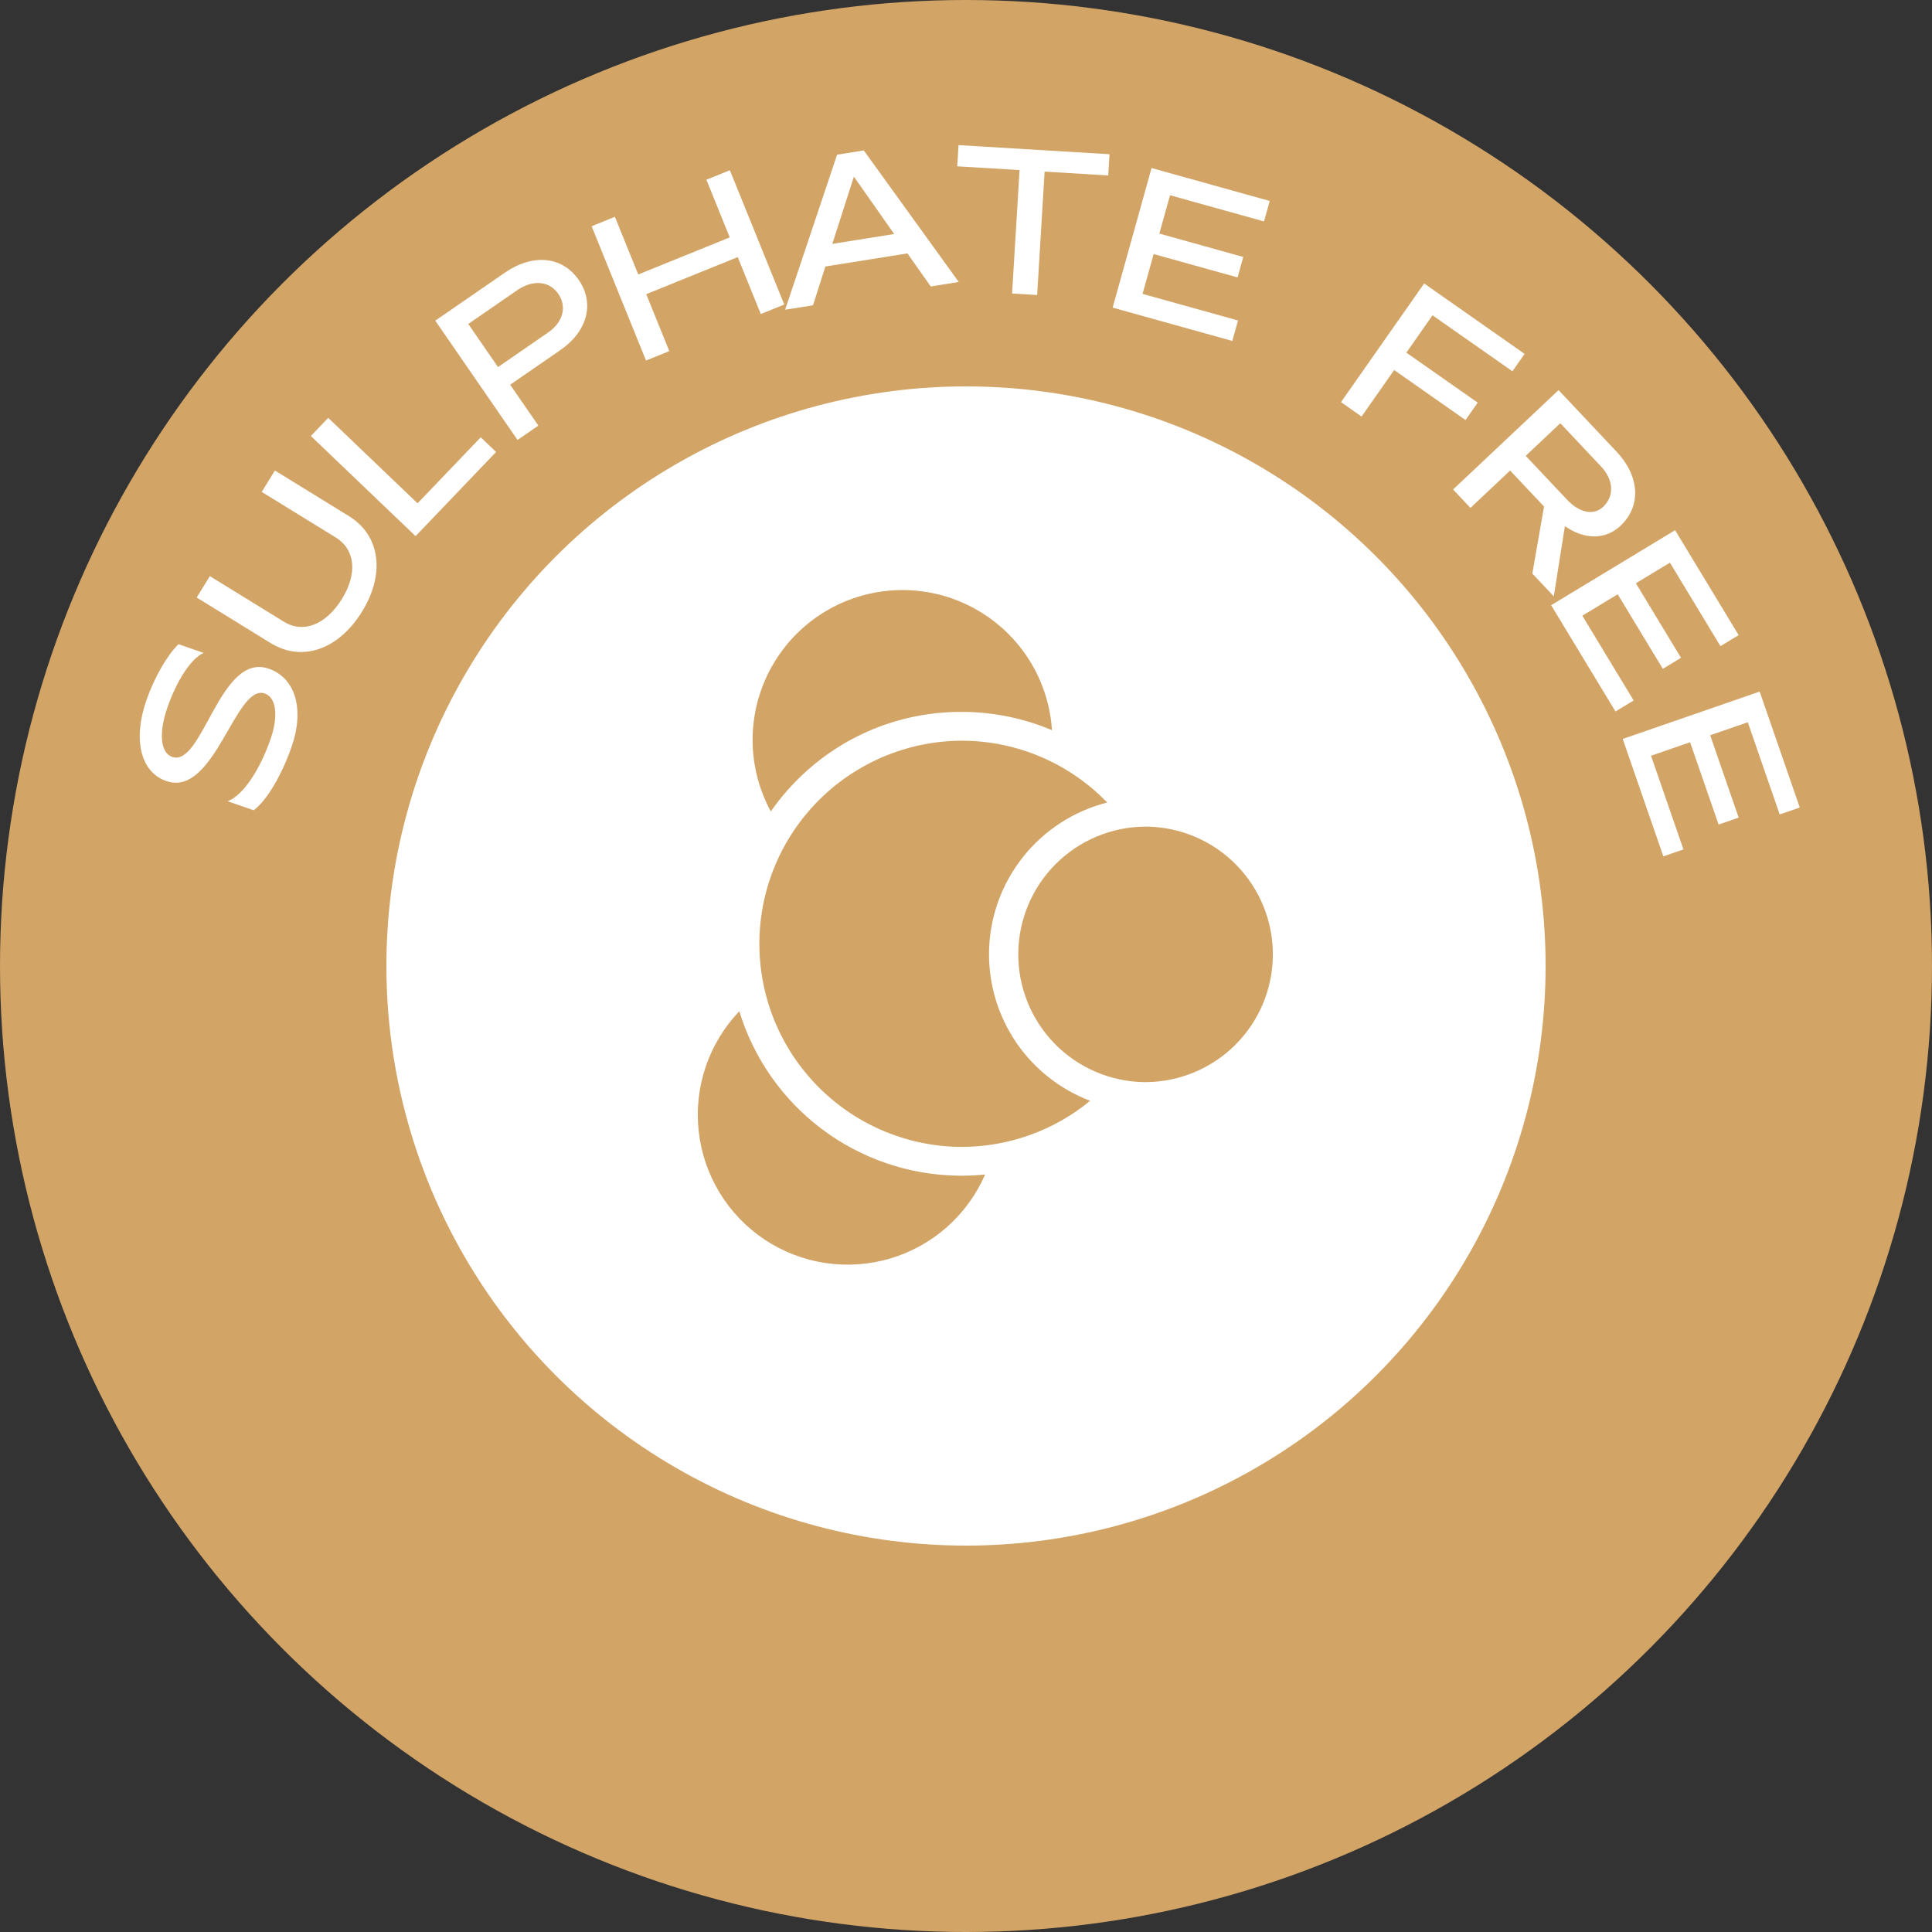
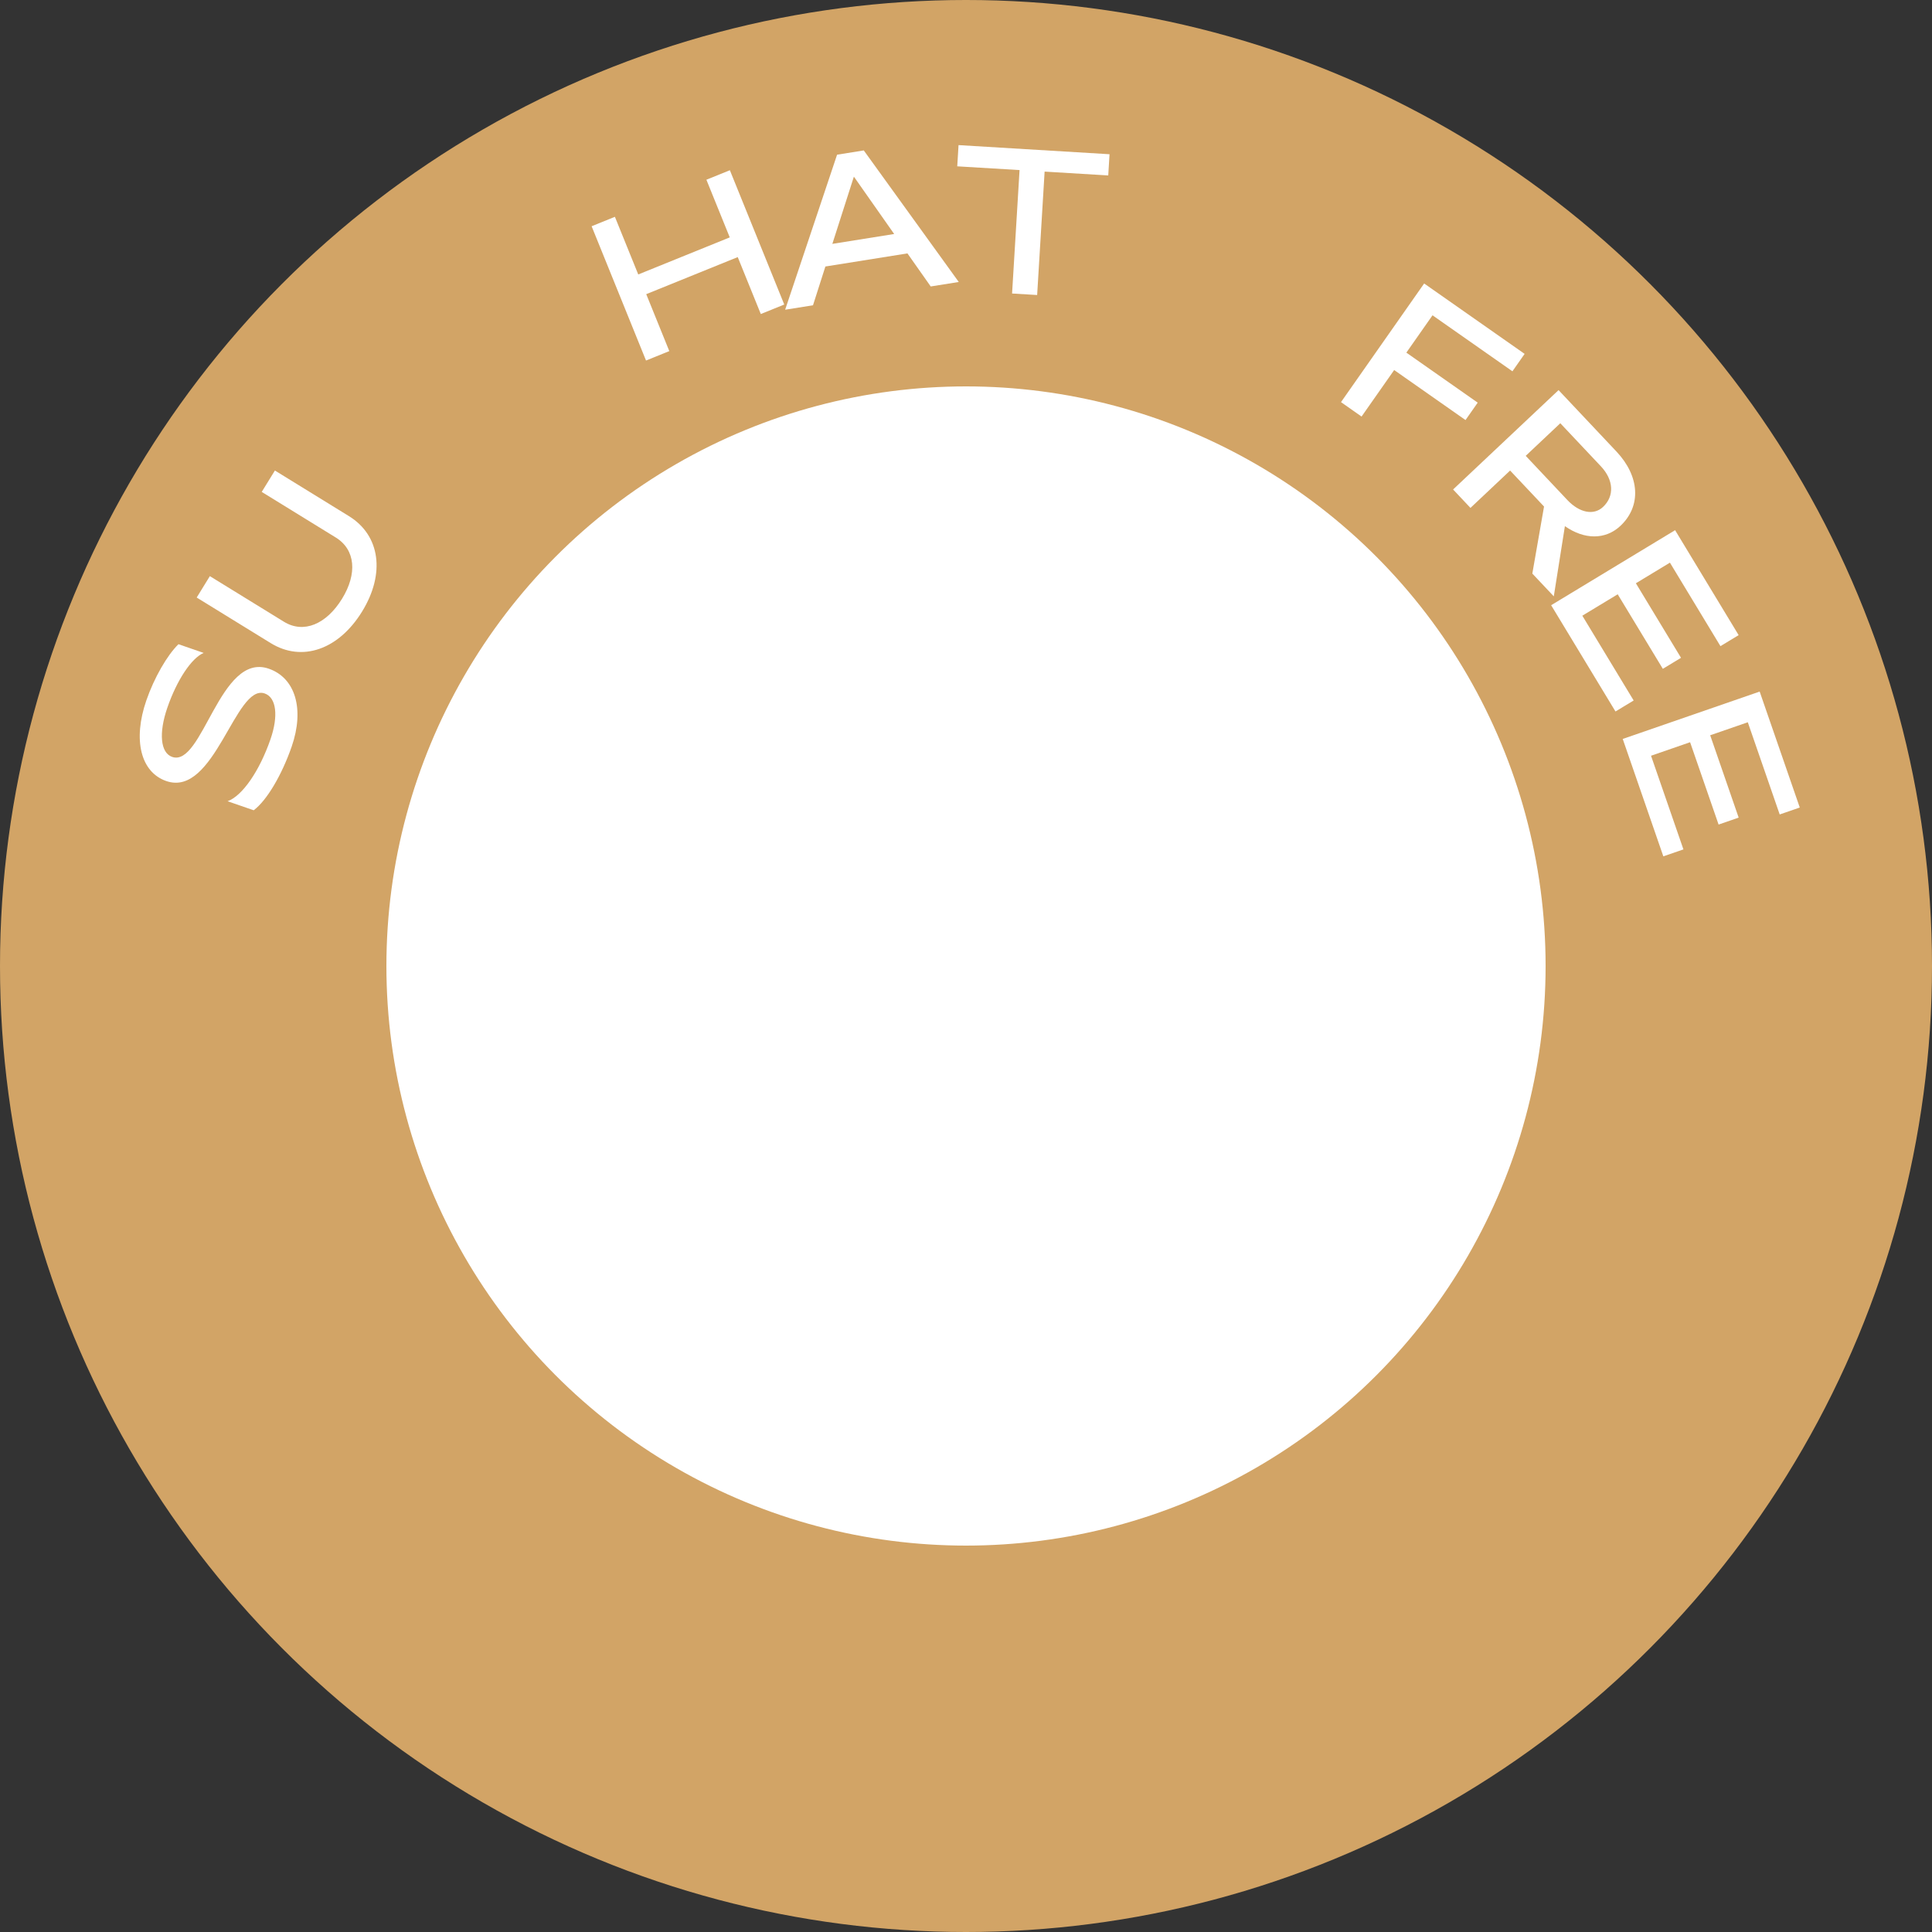
<svg xmlns="http://www.w3.org/2000/svg" fill="none" viewBox="0 0 100 100" height="100" width="100">
  <rect x="0" y="0" width="100" height="100" fill="#333333" stroke="none" />
  <circle fill="#D2A466" r="50" cy="50" cx="50" />
  <circle fill="white" r="30" cy="50" cx="50" />
  <path fill="white" d="M8.607 40.427C7.284 39.969 6.866 38.301 7.576 36.25C7.978 35.088 8.646 33.922 9.237 33.344L10.541 33.795C9.909 34.063 9.156 35.199 8.663 36.626C8.205 37.949 8.307 38.969 8.912 39.178C10.49 39.724 11.377 33.735 13.91 34.611C15.29 35.088 15.768 36.703 15.098 38.641C14.584 40.125 13.801 41.441 13.131 41.939L11.78 41.472C12.542 41.196 13.429 39.915 14.001 38.262C14.42 37.052 14.304 36.102 13.699 35.893C12.187 35.37 11.111 41.293 8.607 40.427Z" />
  <path fill="white" d="M14.012 33.287L10.181 30.928L10.862 29.821L14.694 32.18C15.716 32.81 16.891 32.312 17.704 30.992C18.501 29.698 18.401 28.45 17.379 27.821L13.547 25.461L14.229 24.354L18.06 26.714C19.678 27.71 19.952 29.687 18.741 31.654C17.525 33.63 15.63 34.284 14.012 33.287Z" />
-   <path fill="white" d="M21.51 27.751L16.09 22.567L16.989 21.628L21.613 26.052L24.883 22.634L25.678 23.394L21.51 27.751Z" />
-   <path fill="white" d="M26.788 22.772L22.529 16.598L26.135 14.111C27.584 13.112 29.109 13.263 29.955 14.489C30.79 15.699 30.408 17.153 29 18.124L26.407 19.913L27.866 22.028L26.788 22.772ZM25.777 18.999L28.37 17.21C29.144 16.677 29.356 15.875 28.896 15.208C28.43 14.533 27.58 14.463 26.765 15.025L24.238 16.768L25.777 18.999Z" />
  <path fill="white" d="M33.438 18.661L30.622 11.71L31.827 11.222L33.036 14.206L37.772 12.287L36.563 9.303L37.778 8.811L40.593 15.762L39.379 16.254L38.185 13.307L33.449 15.226L34.643 18.173L33.438 18.661Z" />
  <path fill="white" d="M40.639 16.031L43.327 8.007L44.709 7.786L49.625 14.595L48.174 14.827L46.969 13.116L42.722 13.794L42.081 15.801L40.639 16.031ZM43.082 12.623L46.282 12.112L44.197 9.143L43.082 12.623Z" />
  <path fill="white" d="M49.547 8.609L49.614 7.511L57.429 7.983L57.363 9.081L54.069 8.882L53.683 15.27L52.385 15.192L52.772 8.803L49.547 8.609Z" />
-   <path fill="white" d="M57.591 15.922L59.604 8.697L65.721 10.402L65.425 11.461L60.561 10.106L60.008 12.09L64.352 13.301L64.057 14.36L59.713 13.15L59.138 15.211L64.08 16.588L63.785 17.648L57.591 15.922Z" />
  <path fill="white" d="M69.41 20.814L73.714 14.673L78.914 18.317L78.283 19.218L74.147 16.32L72.793 18.252L76.486 20.841L75.855 21.742L72.162 19.153L70.474 21.561L69.41 20.814Z" />
  <path fill="white" d="M75.212 25.335L80.671 20.192L83.668 23.372C84.875 24.653 84.963 26.191 83.879 27.213C83.1 27.947 82.011 27.942 80.999 27.233L80.424 30.867L79.313 29.688L79.919 26.218L78.163 24.355L76.111 26.289L75.212 25.335ZM78.971 23.594L81.124 25.879C81.755 26.548 82.494 26.691 82.974 26.238C83.571 25.676 83.525 24.84 82.86 24.134L80.761 21.907L78.971 23.594Z" />
  <path fill="white" d="M80.287 31.326L86.703 27.442L89.992 32.874L89.05 33.444L86.435 29.123L84.673 30.19L87.009 34.048L86.068 34.618L83.732 30.76L81.901 31.868L84.558 36.257L83.617 36.826L80.287 31.326Z" />
  <path fill="white" d="M83.992 38.248L91.08 35.796L93.156 41.797L92.117 42.156L90.466 37.384L88.519 38.057L89.993 42.319L88.954 42.679L87.479 38.417L85.457 39.117L87.134 43.965L86.094 44.324L83.992 38.248Z" />
-   <path fill="#D2A466" d="M41.326 40.305C40.799 40.825 40.32 41.393 39.897 42C39.343 40.981 39.024 39.85 38.965 38.692C38.906 37.533 39.108 36.377 39.555 35.306C40.002 34.236 40.684 33.279 41.55 32.508C42.416 31.736 43.444 31.168 44.558 30.846C45.672 30.524 46.845 30.456 47.989 30.647C49.133 30.838 50.22 31.284 51.169 31.95C52.118 32.617 52.906 33.488 53.474 34.5C54.042 35.511 54.376 36.637 54.45 37.795C53.013 37.186 51.47 36.864 49.909 36.847H49.754C46.598 36.84 43.568 38.083 41.326 40.305ZM49.605 60.853C47.057 60.82 44.586 59.977 42.548 58.447C40.51 56.917 39.011 54.78 38.267 52.342C37.483 53.162 36.889 54.144 36.526 55.218C36.163 56.292 36.039 57.433 36.165 58.56C36.29 59.687 36.661 60.773 37.252 61.741C37.842 62.709 38.638 63.536 39.582 64.164C40.527 64.791 41.598 65.204 42.719 65.373C43.84 65.541 44.985 65.462 46.073 65.141C47.16 64.819 48.164 64.263 49.013 63.512C49.863 62.761 50.537 61.832 50.989 60.792C50.581 60.833 50.171 60.854 49.761 60.855H49.606L49.605 60.853ZM59.378 42.786H59.293C57.55 42.793 55.881 43.487 54.648 44.718C53.415 45.948 52.717 47.616 52.706 49.358C52.695 51.1 53.373 52.776 54.59 54.022C55.808 55.267 57.469 55.982 59.211 56.011H59.296C61.038 56.004 62.708 55.309 63.941 54.079C65.174 52.849 65.872 51.181 65.883 49.439C65.894 47.697 65.216 46.021 63.998 44.775C62.781 43.529 61.12 42.815 59.378 42.786ZM51.191 49.295C51.214 47.509 51.827 45.781 52.933 44.378C54.039 42.976 55.578 41.977 57.309 41.539C56.346 40.541 55.195 39.745 53.921 39.195C52.648 38.646 51.279 38.355 49.892 38.339H49.756C46.99 38.355 44.342 39.461 42.385 41.417C40.429 43.372 39.323 46.02 39.305 48.786C39.288 51.552 40.362 54.214 42.294 56.193C44.225 58.173 46.86 59.312 49.625 59.363H49.761C52.193 59.366 54.549 58.522 56.426 56.977C54.872 56.387 53.536 55.334 52.6 53.96C51.664 52.586 51.172 50.958 51.191 49.295V49.295Z" />
</svg>